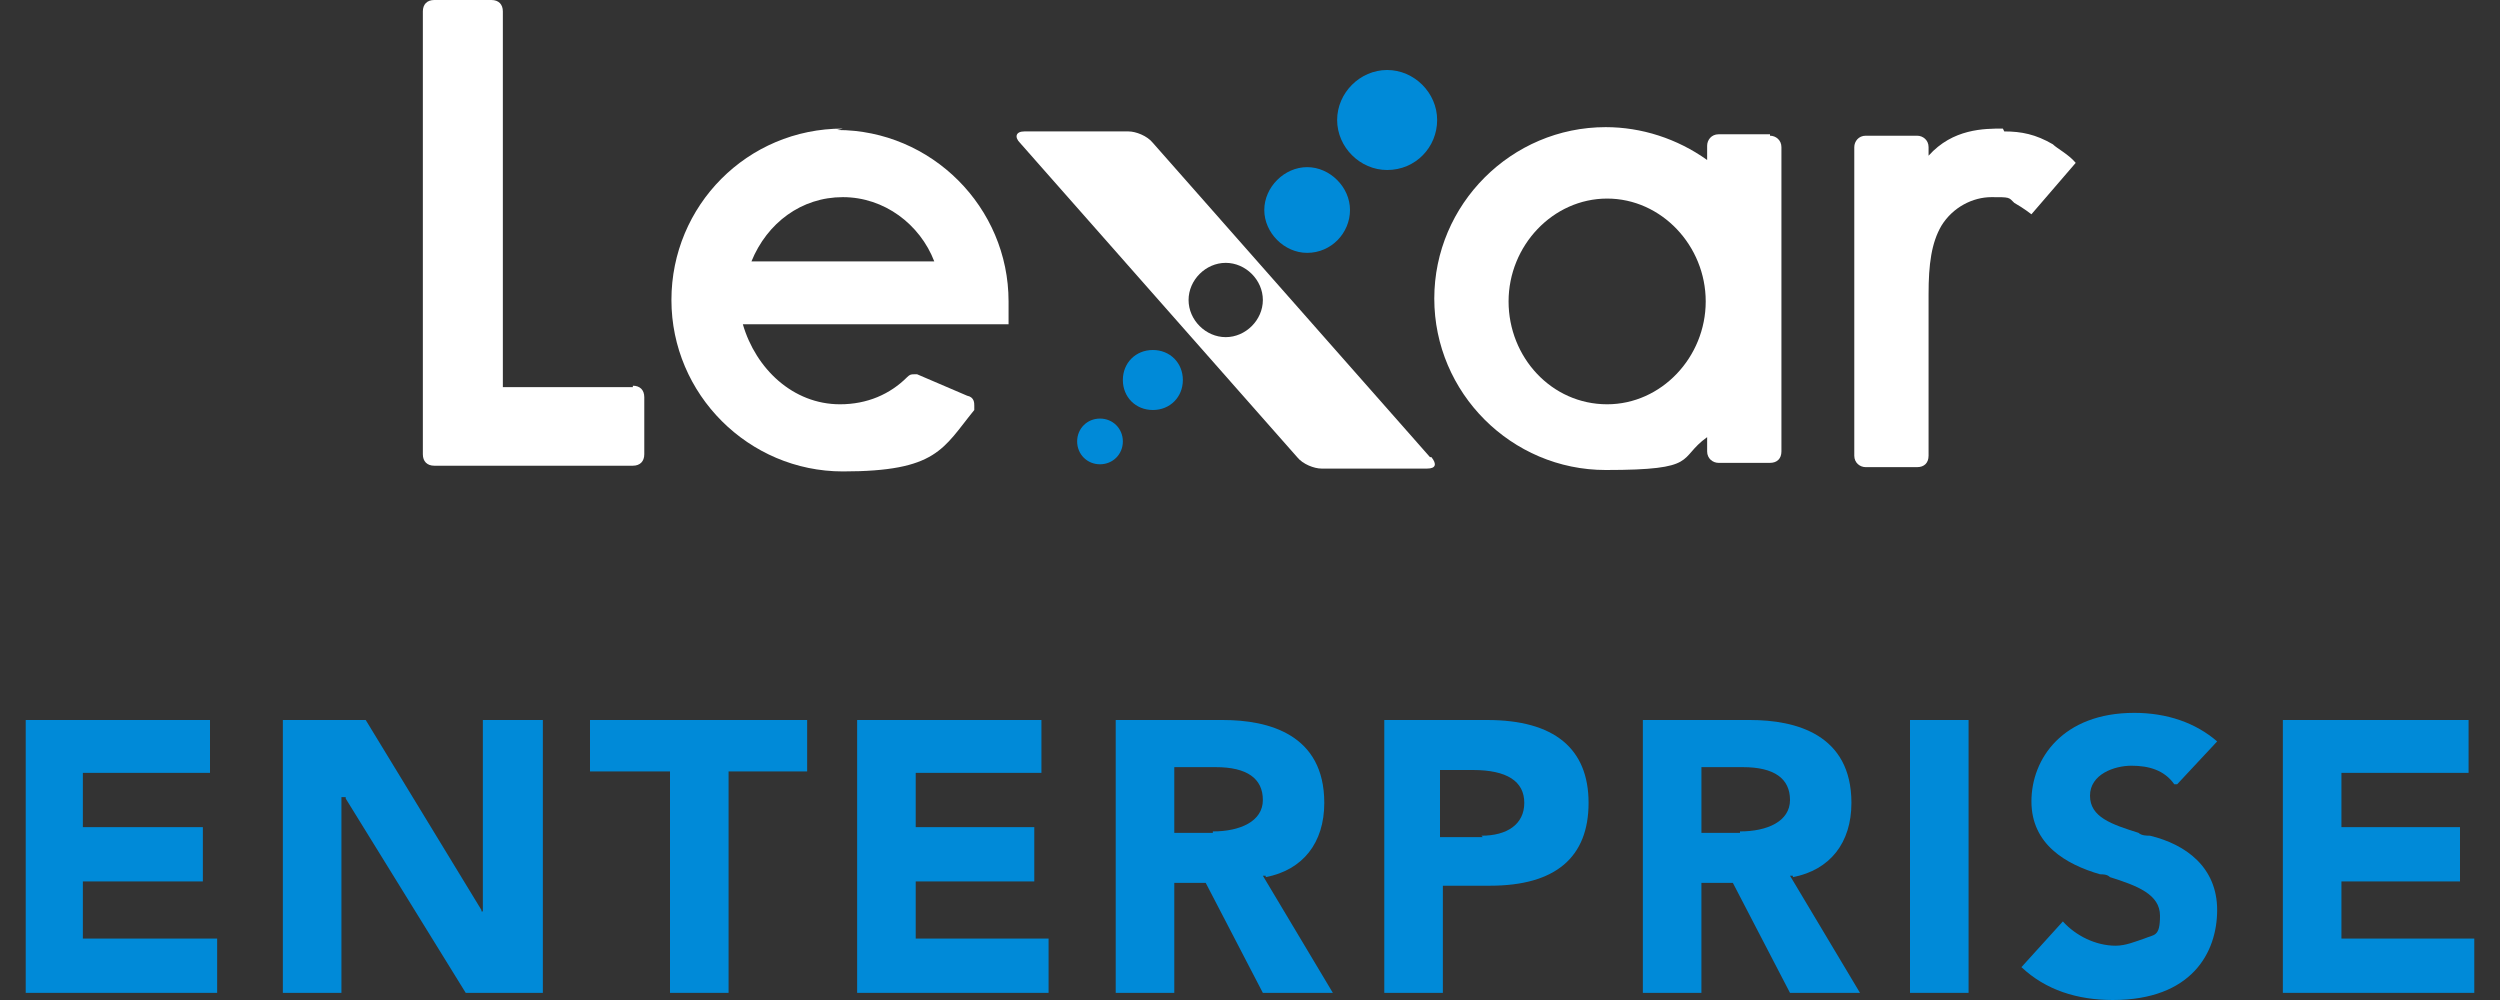
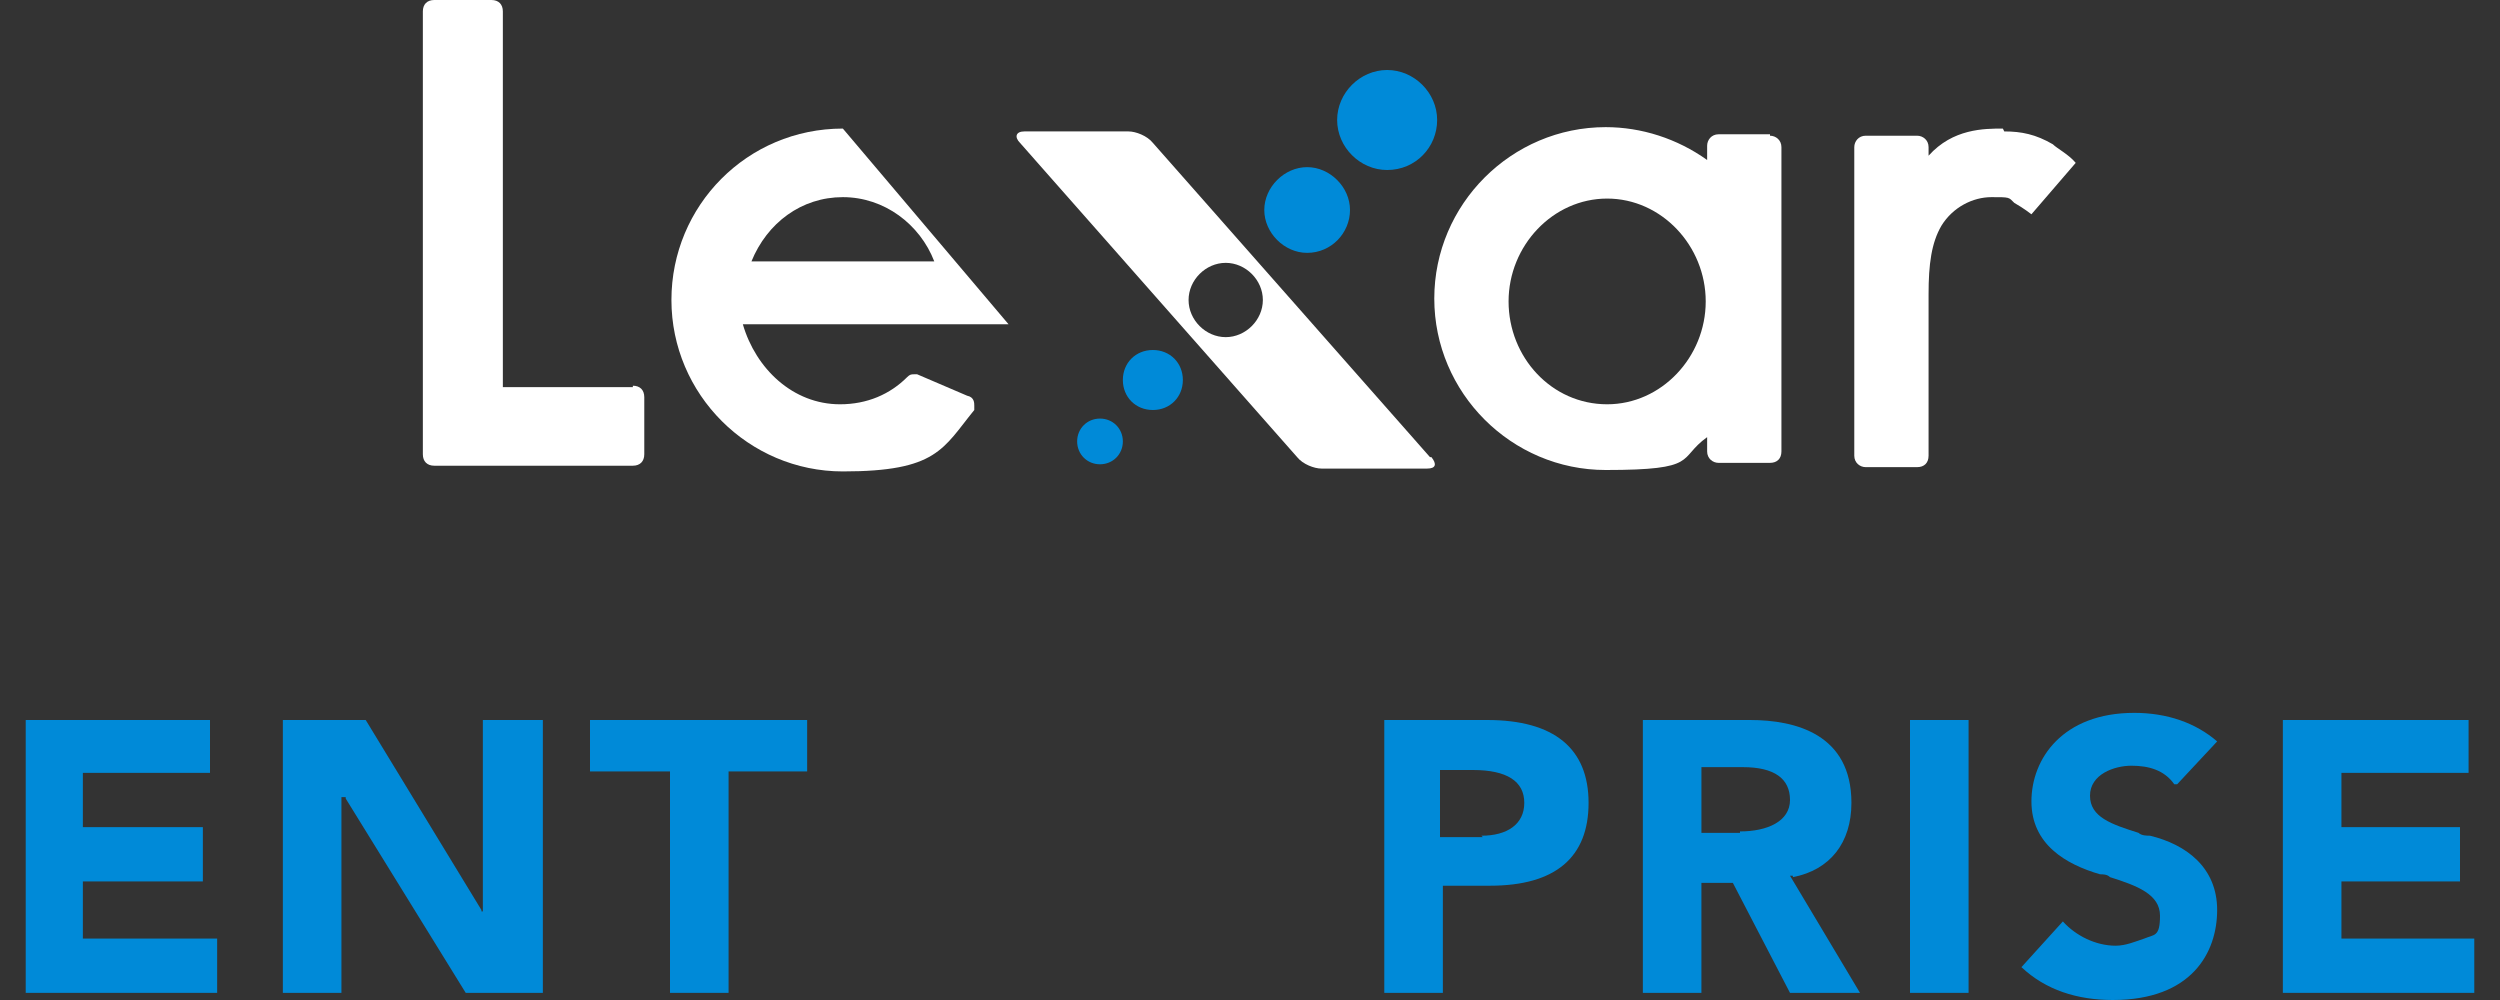
<svg xmlns="http://www.w3.org/2000/svg" id="Layer_1" data-name="Layer 1" version="1.1" viewBox="0 0 175 70">
  <rect x="0" y="0" width="175" height="70" fill="#333333" stroke="none" />
  <defs>
    <style>
      .cls-1 {
        fill: #008ad8;
      }

      .cls-1, .cls-2 {
        stroke-width: 0px;
      }

      .cls-2 {
        fill: #fff;
      }
    </style>
  </defs>
  <g>
    <polygon class="cls-1" points="5.8 61.7 14.2 61.7 14.2 57.9 5.8 57.9 5.8 54.1 14.7 54.1 14.7 50.4 1.8 50.4 1.8 69.5 15.2 69.5 15.2 65.7 5.8 65.7 5.8 61.7" />
    <polygon class="cls-1" points="19.8 50.4 19.8 69.5 23.9 69.5 23.9 55.8 24.2 55.8 24.2 55.9 32.6 69.5 38 69.5 38 50.4 33.8 50.4 33.8 63.8 33.7 63.8 33.7 63.7 25.6 50.4 19.8 50.4" />
    <polygon class="cls-1" points="46.9 69.5 51 69.5 51 54 56.5 54 56.5 50.4 41.3 50.4 41.3 54 46.9 54 46.9 69.5" />
-     <polygon class="cls-1" points="64.1 61.7 72.4 61.7 72.4 57.9 64.1 57.9 64.1 54.1 72.9 54.1 72.9 50.4 60 50.4 60 69.5 73.4 69.5 73.4 65.7 64.1 65.7 64.1 61.7" />
-     <path class="cls-1" d="M88.6,61.4c2.6-.5,4.1-2.4,4.1-5.2,0-4.8-3.9-5.8-7.1-5.8h-7.5v19.1h4.1v-7.7h2.2l4,7.7h4.9l-4.9-8.2h.2ZM84.9,58.3h-2.7v-4.6h2.9c2.2,0,3.3.8,3.3,2.3s-1.6,2.2-3.5,2.2h0Z" />
    <path class="cls-1" d="M104.1,50.4h-7.2v19.1h4.1v-7.5h3.3c4.6,0,6.9-2,6.9-5.8s-2.4-5.8-7.1-5.8h0-.1ZM103.8,58.6h-3v-4.7h2.3c2.4,0,3.6.8,3.6,2.3s-1.2,2.3-3,2.3h0Z" />
    <path class="cls-1" d="M125.5,61.4c2.6-.5,4.1-2.4,4.1-5.2,0-4.8-3.9-5.8-7.1-5.8h-7.5v19.1h4.1v-7.7h2.2l4,7.7h4.9l-4.9-8.2h.2ZM121.8,58.3h-2.7v-4.6h2.9c2.2,0,3.3.8,3.3,2.3s-1.6,2.2-3.5,2.2h0Z" />
    <rect class="cls-1" x="133.7" y="50.4" width="4.1" height="19.1" />
    <path class="cls-1" d="M152.4,54.9l2.8-3c-1.5-1.3-3.5-2-5.8-2-5,0-7.2,3.2-7.2,6.2s2.4,4.4,4.8,5.1c.2,0,.5,0,.7.2,1.9.6,3.5,1.2,3.5,2.7s-.4,1.3-1.1,1.6c-.6.2-1.3.5-2,.5-1.4,0-2.8-.7-3.7-1.7l-2.9,3.2c1.7,1.6,3.9,2.3,6.4,2.3,5.5,0,7.3-3.3,7.3-6.3s-2.2-4.6-4.7-5.2h0c-.2,0-.6,0-.8-.2-1.9-.6-3.4-1.1-3.4-2.6s1.7-2.1,2.9-2.1,2.3.3,3,1.3h.2Z" />
    <polygon class="cls-1" points="163.9 61.7 172.2 61.7 172.2 57.9 163.9 57.9 163.9 54.1 172.8 54.1 172.8 50.4 159.8 50.4 159.8 69.5 173.2 69.5 173.2 65.7 163.9 65.7 163.9 61.7" />
  </g>
  <g>
    <g>
      <path class="cls-2" d="M44.3,27.1h-9.1V.8c0-.5-.3-.8-.8-.8h-4c-.5,0-.8.3-.8.8v31c0,.5.3.8.8.8h13.9c.5,0,.8-.3.8-.8v-4c0-.5-.3-.8-.8-.8" />
      <path class="cls-2" d="M112.5,28.3c-3.9,0-6.9-3.3-6.9-7.2s3.1-7.2,6.9-7.2,6.9,3.3,6.9,7.2-3.1,7.2-6.9,7.2M123.9,9.4h-3.6c-.5,0-.8.4-.8.8v1c-2.1-1.5-4.6-2.3-7.1-2.3-6.6,0-12,5.4-12,12s5.4,12,12,12,5-.8,7.1-2.3v1c0,.5.4.8.8.8h3.6c.5,0,.8-.3.8-.8V10.3c0-.5-.4-.8-.8-.8" />
-       <path class="cls-2" d="M52.6,18.3c1.1-2.7,3.5-4.5,6.4-4.5s5.4,1.9,6.4,4.5h-12.8ZM59,9c-6.7,0-12,5.4-12,12s5.4,12,12,12,7-1.6,9.2-4.3c0,0,0-.2,0-.3,0-.2,0-.6-.5-.7l-3.5-1.5h-.2c-.2,0-.3,0-.5.2-1.2,1.2-2.8,1.9-4.7,1.9-3.3,0-5.9-2.5-6.8-5.6h18.6c0-.6,0-1,0-1.6,0-6.6-5.4-12-12-12" />
+       <path class="cls-2" d="M52.6,18.3c1.1-2.7,3.5-4.5,6.4-4.5s5.4,1.9,6.4,4.5h-12.8ZM59,9c-6.7,0-12,5.4-12,12s5.4,12,12,12,7-1.6,9.2-4.3c0,0,0-.2,0-.3,0-.2,0-.6-.5-.7l-3.5-1.5h-.2c-.2,0-.3,0-.5.2-1.2,1.2-2.8,1.9-4.7,1.9-3.3,0-5.9-2.5-6.8-5.6h18.6" />
      <path class="cls-2" d="M140.2,9c-1.3,0-3.5,0-5.2,1.9v-.6c0-.5-.4-.8-.8-.8h-3.6c-.5,0-.8.4-.8.8v21.6c0,.5.4.8.8.8h3.6c.5,0,.8-.3.8-.8v-11.3c0-2.1.2-3.6.9-4.8.8-1.3,2.2-2,3.5-2s1.2,0,1.6.4c.7.4,1.2.8,1.2.8l3.1-3.6c-.5-.6-1.3-1-1.6-1.3-1.2-.7-2.2-.9-3.4-.9" />
      <path class="cls-2" d="M100.1,32l-19.4-22c-.4-.5-1.2-.8-1.7-.8h-7.3c-.6,0-.7.4-.3.8l19.4,22c.4.5,1.2.8,1.7.8h7.4c.6,0,.7-.3.3-.8h0ZM85.8,23.6c-1.4,0-2.6-1.2-2.6-2.6s1.2-2.6,2.6-2.6,2.6,1.2,2.6,2.6-1.2,2.6-2.6,2.6Z" />
    </g>
    <g>
      <path class="cls-1" d="M77,29.3c-.9,0-1.6.7-1.6,1.6s.7,1.6,1.6,1.6,1.6-.7,1.6-1.6-.7-1.6-1.6-1.6" />
      <path class="cls-1" d="M80.7,24.5c-1.2,0-2.1.9-2.1,2.1s.9,2.1,2.1,2.1,2.1-.9,2.1-2.1-.9-2.1-2.1-2.1" />
      <path class="cls-1" d="M91.5,17.7c1.7,0,3-1.4,3-3s-1.4-3-3-3-3,1.4-3,3,1.4,3,3,3" />
      <path class="cls-1" d="M97.1,11.9c2,0,3.5-1.6,3.5-3.5s-1.6-3.5-3.5-3.5-3.5,1.6-3.5,3.5,1.6,3.5,3.5,3.5" />
    </g>
  </g>
</svg>